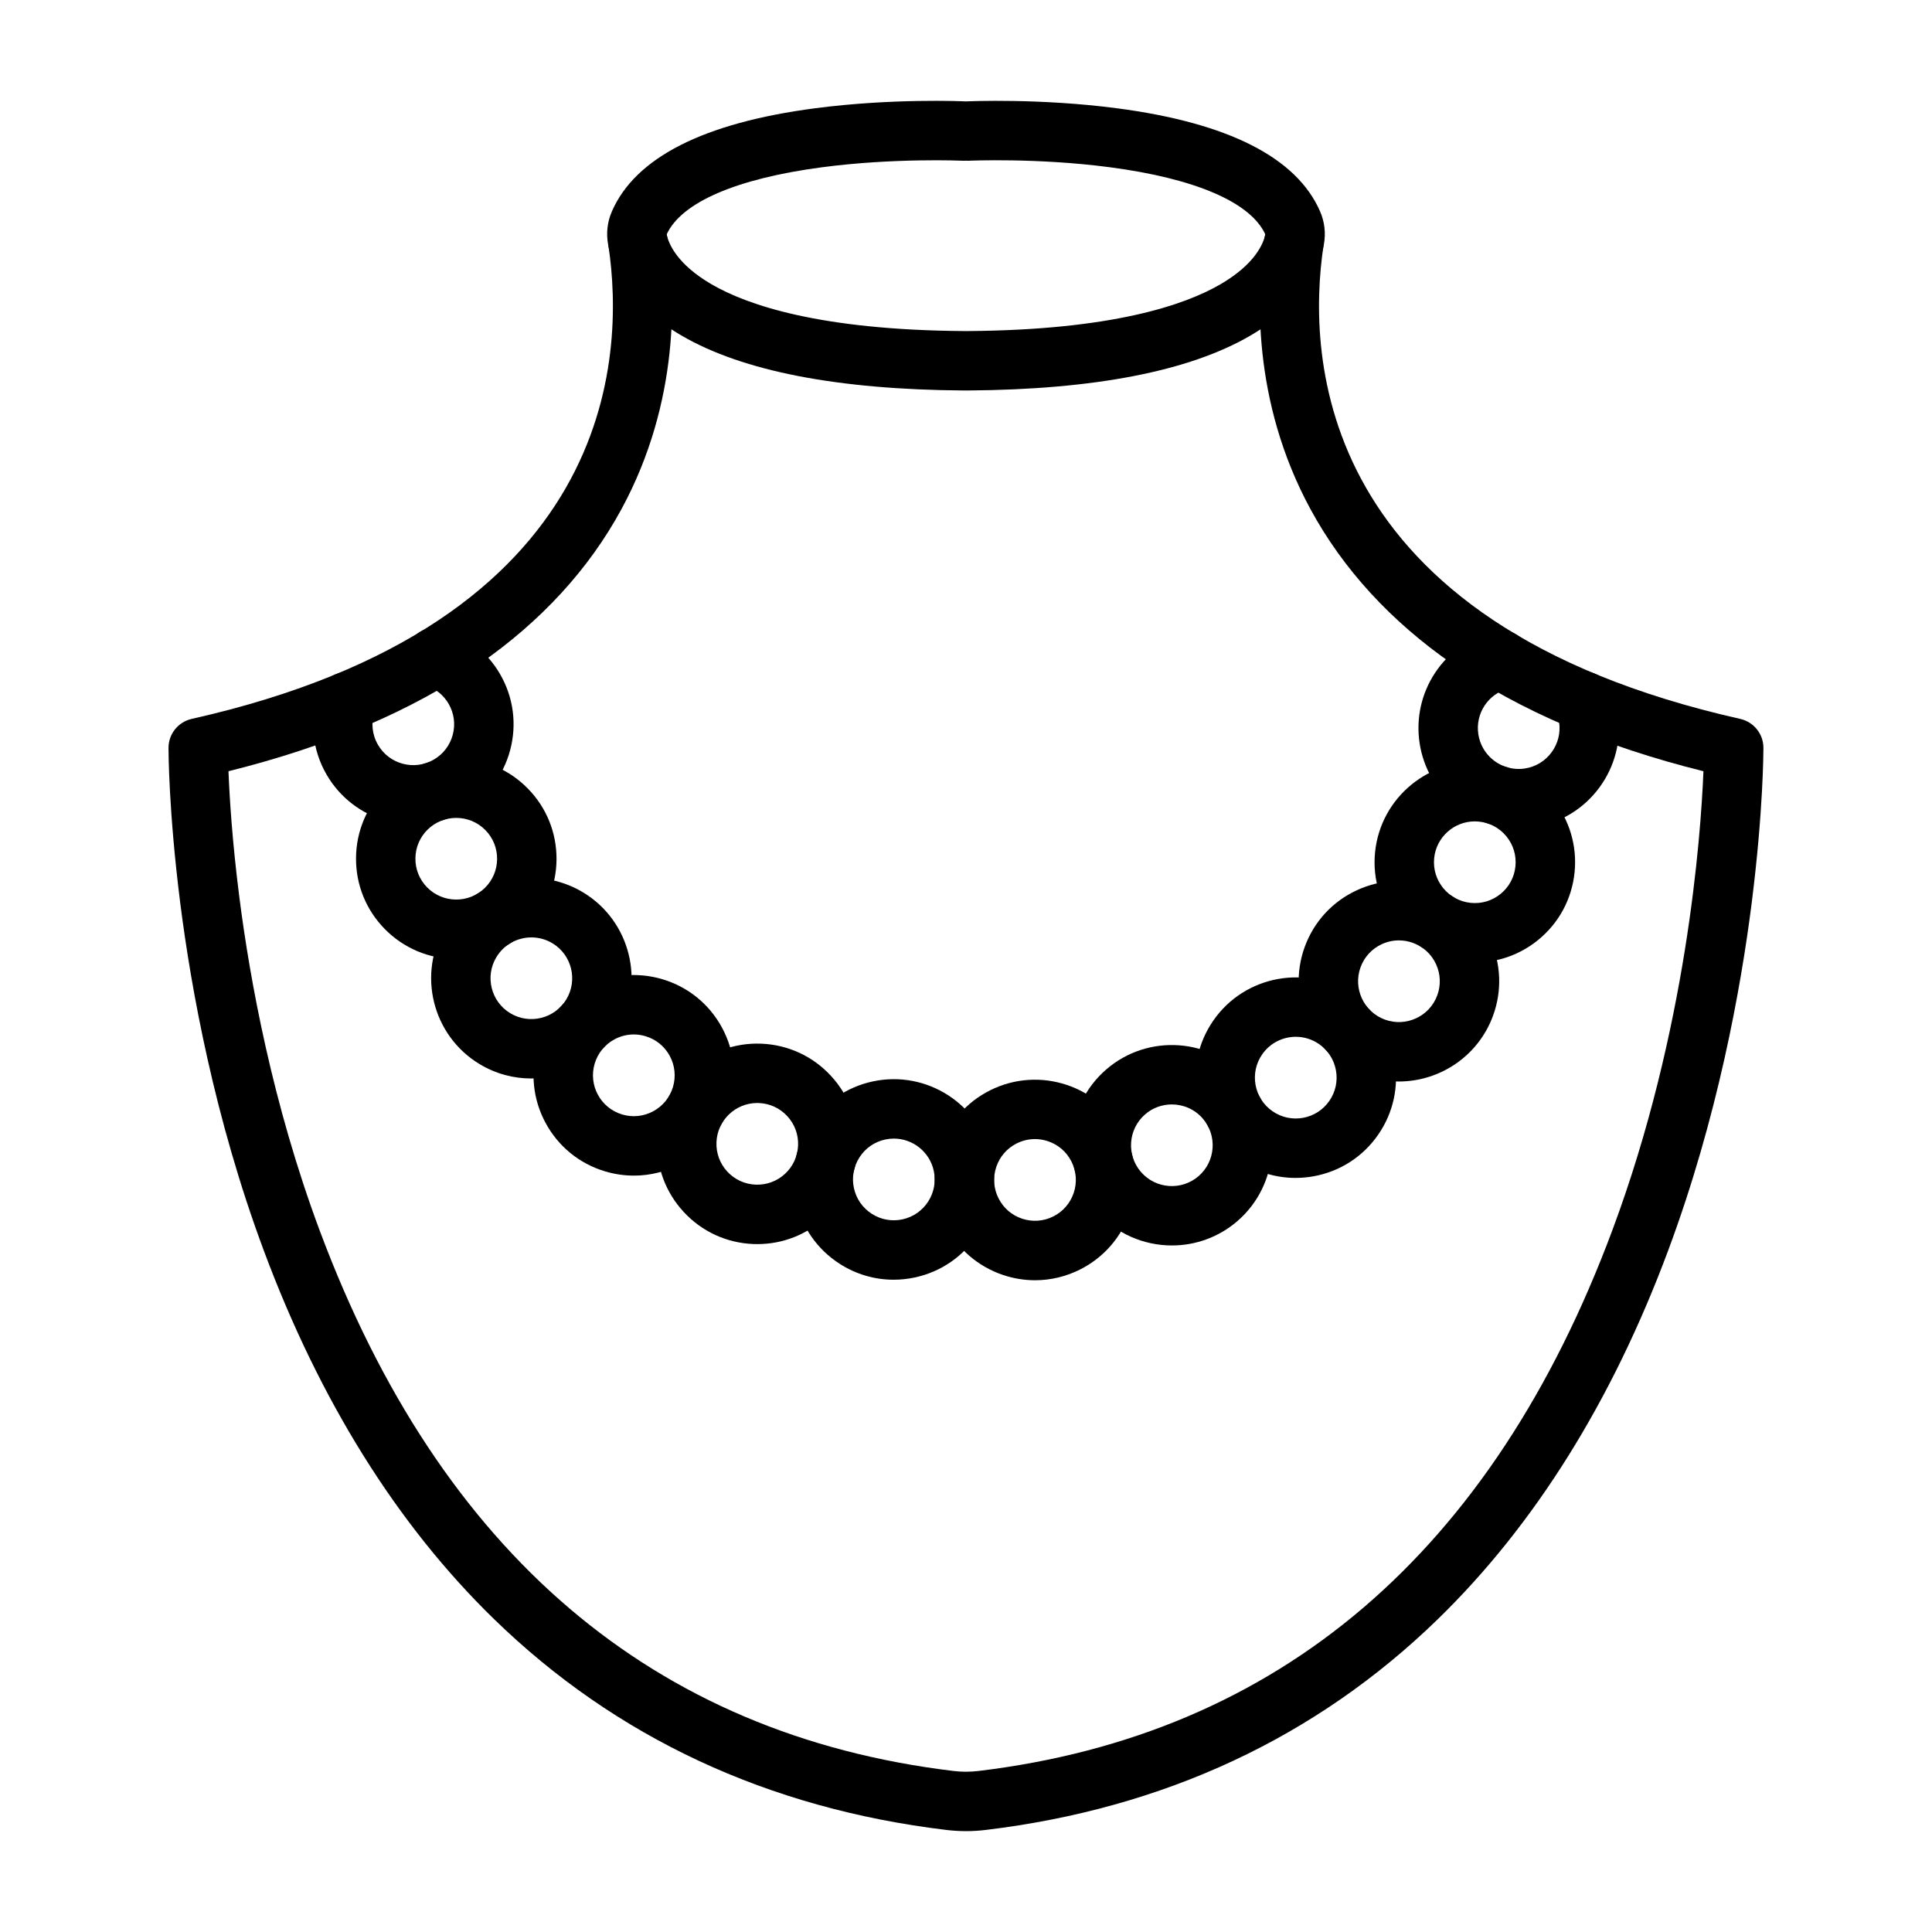
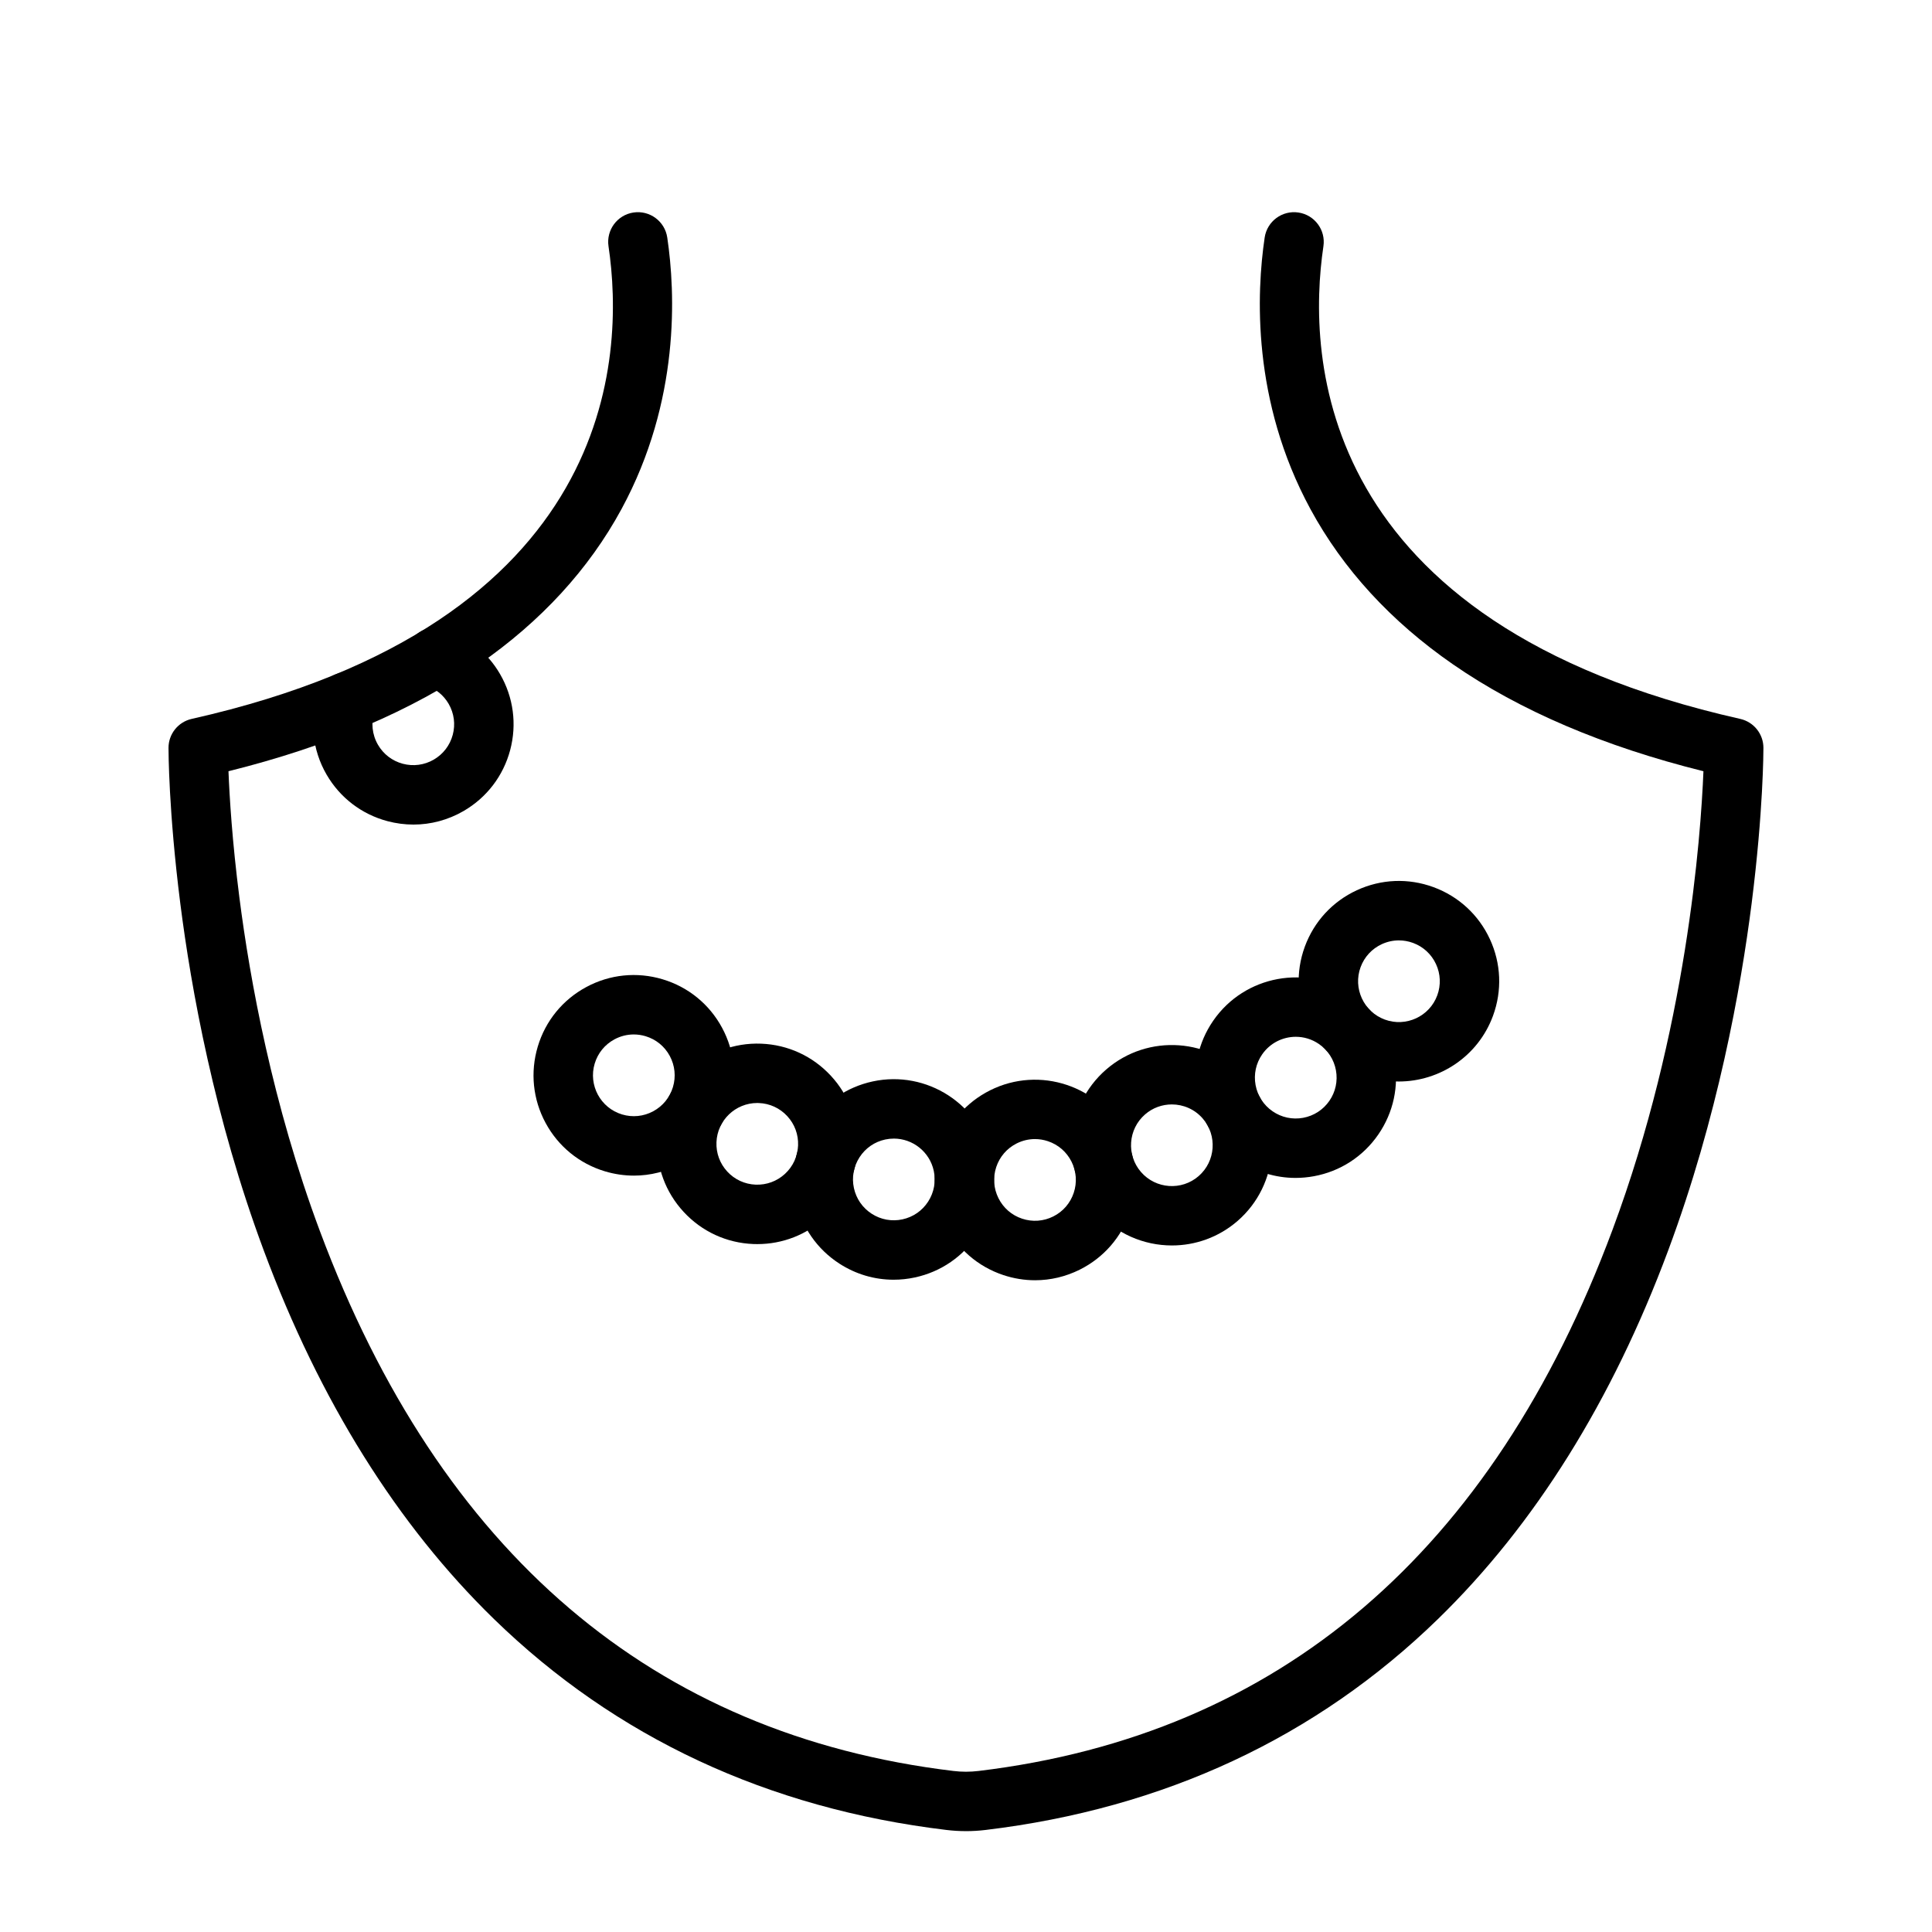
<svg xmlns="http://www.w3.org/2000/svg" fill="#000000" width="800px" height="800px" version="1.1" viewBox="144 144 512 512">
  <g>
-     <path d="m400.48 247.48h-0.965-0.051c-33.43-0.223-58.582-5.102-74.762-14.5-14.738-8.562-18.578-18.859-19.555-24.234-0.535-2.957-0.188-5.973 1.016-8.727 6.219-14.266 24.324-23.457 53.816-27.324 20.473-2.684 39.117-1.863 39.902-1.824 0.039 0 0.078 0.004 0.117 0.008 0.039-0.004 0.078-0.004 0.117-0.008 0.785-0.035 19.43-0.859 39.902 1.824 29.492 3.867 47.598 13.062 53.816 27.324 1.199 2.754 1.551 5.769 1.012 8.727-0.977 5.375-4.816 15.672-19.555 24.234-16.18 9.398-41.332 14.277-74.762 14.5h-0.051zm-0.941-15.746h0.918c38.16-0.258 57.457-6.871 66.926-12.371 9.344-5.426 11.461-10.934 11.938-13.242-3.879-8.504-18.547-14.832-41.352-17.82-19.105-2.504-36.949-1.719-37.125-1.707-0.285 0.012-0.566 0.012-0.848-0.004-0.277 0.016-0.562 0.02-0.848 0.004-0.176-0.008-18.211-0.793-37.324 1.734-22.688 3-37.285 9.316-41.152 17.797 0.477 2.309 2.594 7.812 11.938 13.242 9.473 5.496 28.77 12.109 66.93 12.367z" />
    <path d="m400 629.27c-1.719 0-3.473-0.105-5.219-0.316-47.273-5.691-87.605-24.496-119.87-55.891-25.641-24.953-46.164-57.809-61.004-97.656-13.102-35.176-19.266-69.453-22.129-92.012-3.109-24.492-3.121-40.539-3.121-41.211 0.004-3.676 2.555-6.859 6.144-7.668 112.72-25.359 114.8-96.043 110.46-125.26-0.637-4.301 2.328-8.305 6.629-8.941 4.297-0.637 8.305 2.328 8.941 6.629 2.16 14.547 3.457 43.238-12.133 71.977-8.641 15.93-21.344 29.766-37.762 41.129-17.738 12.277-40.047 21.793-66.387 28.332 0.266 6.723 0.98 18.535 2.891 33.461 2.781 21.738 8.746 54.73 21.355 88.461 31.902 85.332 88.375 133.45 167.86 143.02 1.125 0.137 2.25 0.203 3.34 0.203s2.215-0.07 3.336-0.203c79.609-9.582 136.13-57.832 168-143.41 19.672-52.828 23.395-104.18 24.098-121.53-26.336-6.539-48.645-16.059-66.383-28.332-16.418-11.363-29.121-25.199-37.762-41.129-15.59-28.738-14.293-57.434-12.133-71.977 0.637-4.301 4.644-7.269 8.941-6.629 4.301 0.637 7.269 4.641 6.629 8.941-4.34 29.215-2.258 99.898 110.46 125.26 3.59 0.809 6.141 3.992 6.144 7.668 0 0.672-0.012 16.719-3.121 41.211-2.863 22.559-9.027 56.836-22.129 92.012-14.84 39.848-35.363 72.703-61.004 97.656-32.266 31.398-72.594 50.203-119.87 55.891-1.742 0.211-3.5 0.316-5.215 0.316z" />
-     <path d="m546.46 363.52c-12.902 0-24.254-9.441-26.25-22.574-0.996-6.539 0.469-13.172 4.125-18.676 3.625-5.465 9.109-9.379 15.438-11.023 4.211-1.094 8.504 1.434 9.598 5.641s-1.434 8.504-5.641 9.598c-5.371 1.395-8.793 6.598-7.957 12.098 0.812 5.352 5.438 9.199 10.695 9.199 0.539 0 1.086-0.039 1.633-0.125 5.898-0.898 9.969-6.426 9.074-12.328-0.129-0.859-0.363-1.695-0.688-2.492-1.648-4.023 0.277-8.621 4.297-10.27 4.023-1.648 8.621 0.277 10.27 4.297 0.801 1.949 1.367 4 1.684 6.094 2.203 14.484-7.789 28.059-22.273 30.262-1.344 0.203-2.684 0.301-4.004 0.301z" />
-     <path d="m534.89 399.07c-0.902 0-1.809-0.047-2.719-0.137-14.574-1.473-25.234-14.527-23.762-29.105 1.473-14.574 14.531-25.234 29.105-23.762 7.062 0.715 13.422 4.133 17.91 9.629 4.488 5.496 6.566 12.414 5.856 19.473-0.715 7.062-4.133 13.422-9.629 17.91-4.797 3.91-10.66 5.992-16.762 5.992zm-0.059-37.395c-5.484 0-10.199 4.168-10.762 9.738-0.602 5.938 3.742 11.258 9.68 11.855 2.879 0.293 5.695-0.555 7.934-2.383 2.238-1.828 3.633-4.418 3.922-7.297 0.289-2.875-0.555-5.695-2.383-7.934-1.828-2.238-4.422-3.633-7.297-3.922-0.363-0.039-0.73-0.059-1.094-0.059z" />
    <path d="m514.7 430.61c-3.039 0-6.125-0.523-9.141-1.633-13.75-5.055-20.824-20.355-15.77-34.105 2.449-6.66 7.344-11.969 13.785-14.949 6.441-2.977 13.656-3.269 20.316-0.82 6.66 2.449 11.969 7.344 14.949 13.785 2.977 6.441 3.269 13.656 0.82 20.316-3.945 10.738-14.137 17.402-24.961 17.406zm0.023-37.398c-1.547 0-3.09 0.336-4.535 1.004-2.625 1.215-4.617 3.375-5.617 6.09-2.059 5.602 0.824 11.836 6.426 13.895 5.602 2.059 11.836-0.824 13.895-6.426 0.996-2.715 0.879-5.652-0.336-8.277-1.215-2.625-3.375-4.617-6.09-5.617-1.219-0.445-2.484-0.668-3.742-0.668z" />
    <path d="m487.33 456.16c-5.336 0-10.543-1.609-15.031-4.707-5.84-4.031-9.762-10.094-11.043-17.074s0.234-14.043 4.262-19.883c8.32-12.059 24.898-15.102 36.957-6.781 5.84 4.031 9.762 10.094 11.043 17.074 1.281 6.981-0.234 14.043-4.262 19.883-4.031 5.84-10.094 9.766-17.074 11.043-1.617 0.297-3.238 0.445-4.852 0.445zm0.074-37.398c-3.441 0-6.828 1.633-8.926 4.676-1.641 2.379-2.258 5.258-1.738 8.102 0.523 2.844 2.121 5.312 4.5 6.957 2.379 1.641 5.258 2.258 8.102 1.738 2.844-0.523 5.312-2.121 6.957-4.5 1.641-2.379 2.258-5.258 1.738-8.102-0.523-2.844-2.121-5.312-4.5-6.957-1.875-1.293-4.016-1.914-6.133-1.914z" />
    <path d="m454.57 474.06c-7.434 0-14.828-3.094-20.074-9.133-9.609-11.059-8.426-27.871 2.633-37.48s27.875-8.426 37.48 2.633c9.609 11.059 8.426 27.871-2.633 37.48-5.019 4.359-11.227 6.5-17.406 6.5zm-0.027-37.375c-2.519 0-5.047 0.871-7.09 2.648-4.504 3.914-4.988 10.766-1.07 15.27 3.914 4.504 10.766 4.988 15.27 1.07 4.504-3.914 4.988-10.766 1.07-15.27-2.137-2.457-5.148-3.719-8.18-3.719z" />
    <path d="m418.31 483.28c-2.828 0-5.664-0.457-8.426-1.375-6.734-2.242-12.188-6.977-15.363-13.324-3.176-6.348-3.688-13.551-1.441-20.281 2.242-6.734 6.977-12.188 13.324-15.363 13.102-6.551 29.094-1.223 35.645 11.879 3.176 6.348 3.688 13.551 1.441 20.281-2.242 6.734-6.977 12.188-13.324 15.363-3.742 1.871-7.785 2.82-11.855 2.82zm-0.035-37.414c-1.656 0-3.305 0.387-4.832 1.148-2.586 1.293-4.512 3.516-5.426 6.258-0.914 2.742-0.707 5.676 0.586 8.262s3.516 4.516 6.258 5.426c2.742 0.914 5.68 0.707 8.262-0.586 2.586-1.293 4.512-3.516 5.426-6.258 0.914-2.742 0.707-5.676-0.586-8.262-1.293-2.586-3.516-4.512-6.258-5.426-1.121-0.375-2.277-0.562-3.43-0.562z" />
    <path d="m380.82 483.14c-5.055 0-10.012-1.449-14.359-4.258-5.961-3.848-10.066-9.789-11.562-16.727-1.492-6.938-0.195-14.043 3.652-20.004 3.848-5.961 9.789-10.066 16.727-11.562 14.32-3.082 28.48 6.059 31.566 20.379 1.492 6.938 0.195 14.043-3.652 20.004-3.848 5.961-9.789 10.066-16.727 11.562-1.875 0.406-3.766 0.605-5.644 0.605zm0.059-37.402c-0.754 0-1.516 0.078-2.281 0.242-2.828 0.609-5.246 2.281-6.816 4.711-1.566 2.43-2.098 5.324-1.488 8.148 0.609 2.828 2.281 5.246 4.711 6.816 2.43 1.57 5.324 2.098 8.148 1.488 2.828-0.609 5.246-2.281 6.816-4.711 1.566-2.43 2.098-5.324 1.488-8.148-1.094-5.066-5.59-8.547-10.578-8.547z" />
-     <path d="m344.71 473.7c-0.359 0-0.715-0.008-1.074-0.02-7.09-0.281-13.648-3.305-18.465-8.52-4.816-5.211-7.312-11.988-7.031-19.078 0.578-14.637 12.961-26.078 27.598-25.496 7.09 0.281 13.648 3.305 18.465 8.52 4.816 5.211 7.312 11.988 7.035 19.078-0.281 7.09-3.305 13.648-8.52 18.465-4.953 4.566-11.312 7.051-18.008 7.051zm-0.031-37.395c-5.773 0-10.582 4.578-10.809 10.398-0.113 2.891 0.902 5.648 2.863 7.773 1.961 2.125 4.633 3.356 7.523 3.469 2.887 0.113 5.648-0.902 7.773-2.863s3.356-4.633 3.469-7.523c0.113-2.891-0.902-5.648-2.867-7.773-1.961-2.125-4.633-3.356-7.523-3.469-0.145-0.008-0.285-0.012-0.43-0.012zm18.688 11.566h0.004z" />
+     <path d="m344.71 473.7c-0.359 0-0.715-0.008-1.074-0.02-7.09-0.281-13.648-3.305-18.465-8.52-4.816-5.211-7.312-11.988-7.031-19.078 0.578-14.637 12.961-26.078 27.598-25.496 7.09 0.281 13.648 3.305 18.465 8.52 4.816 5.211 7.312 11.988 7.035 19.078-0.281 7.09-3.305 13.648-8.52 18.465-4.953 4.566-11.312 7.051-18.008 7.051zm-0.031-37.395c-5.773 0-10.582 4.578-10.809 10.398-0.113 2.891 0.902 5.648 2.863 7.773 1.961 2.125 4.633 3.356 7.523 3.469 2.887 0.113 5.648-0.902 7.773-2.863s3.356-4.633 3.469-7.523c0.113-2.891-0.902-5.648-2.867-7.773-1.961-2.125-4.633-3.356-7.523-3.469-0.145-0.008-0.285-0.012-0.43-0.012zm18.688 11.566h0.004" />
    <path d="m312 455.55c-2.562 0-5.137-0.375-7.66-1.129-6.797-2.035-12.395-6.598-15.762-12.848-3.367-6.246-4.098-13.43-2.062-20.23 2.035-6.797 6.598-12.395 12.848-15.762 6.246-3.367 13.434-4.098 20.23-2.062 6.797 2.035 12.395 6.598 15.762 12.848 3.367 6.246 4.098 13.434 2.062 20.23-2.035 6.797-6.598 12.395-12.848 15.762-3.93 2.117-8.227 3.191-12.57 3.191zm-0.047-37.41c-1.77 0-3.519 0.438-5.121 1.301-2.547 1.371-4.402 3.652-5.234 6.422-1.715 5.719 1.543 11.762 7.262 13.477 2.769 0.828 5.695 0.531 8.242-0.84s4.402-3.652 5.234-6.422c0.828-2.769 0.531-5.695-0.84-8.242s-3.652-4.402-6.422-5.234c-1.027-0.309-2.078-0.461-3.121-0.461z" />
-     <path d="m284.77 429.81c-4.672 0-9.395-1.23-13.676-3.812-12.543-7.566-16.594-23.93-9.027-36.473 7.566-12.543 23.926-16.594 36.473-9.027 12.543 7.566 16.594 23.926 9.027 36.473-4.984 8.258-13.785 12.84-22.797 12.84zm0.062-37.387c-3.672 0-7.258 1.863-9.285 5.231-3.082 5.109-1.434 11.777 3.68 14.859 5.109 3.082 11.777 1.434 14.859-3.68 3.082-5.109 1.434-11.777-3.68-14.859-1.746-1.047-3.672-1.551-5.574-1.551zm15.992 20.48h0.004z" />
-     <path d="m264.92 398.14h-0.242c-7.098-0.062-13.742-2.887-18.715-7.949-4.973-5.062-7.676-11.758-7.613-18.855 0.062-7.098 2.887-13.742 7.949-18.715s11.762-7.676 18.855-7.613c7.098 0.062 13.742 2.887 18.715 7.949 4.973 5.062 7.676 11.758 7.613 18.855s-2.887 13.742-7.949 18.715c-5.008 4.914-11.609 7.613-18.613 7.613zm-0.008-37.387c-2.738 0-5.481 1.031-7.586 3.098-2.062 2.027-3.211 4.734-3.238 7.625-0.027 2.891 1.074 5.621 3.102 7.684 4.184 4.258 11.051 4.32 15.309 0.137 2.062-2.027 3.211-4.734 3.238-7.625s-1.074-5.621-3.102-7.684c-2.117-2.156-4.922-3.234-7.723-3.234z" />
    <path d="m253.57 362.52c-2.297 0-4.609-0.301-6.887-0.906-6.859-1.828-12.594-6.219-16.148-12.359-3.809-6.574-4.617-14.484-2.215-21.707 1.371-4.125 5.828-6.356 9.953-4.984s6.356 5.828 4.984 9.953c-0.98 2.945-0.652 6.168 0.902 8.844 1.449 2.504 3.785 4.293 6.578 5.039 2.793 0.746 5.711 0.355 8.211-1.09 2.5-1.449 4.289-3.785 5.035-6.578 0.746-2.793 0.359-5.711-1.09-8.211-1.332-2.301-3.457-4.023-5.977-4.856-4.129-1.359-6.375-5.812-5.016-9.941 1.359-4.129 5.812-6.375 9.941-5.012 6.195 2.039 11.406 6.273 14.676 11.922 3.555 6.141 4.508 13.301 2.68 20.156-1.828 6.856-6.219 12.59-12.359 16.148-4.102 2.371-8.656 3.582-13.27 3.582z" />
  </g>
</svg>